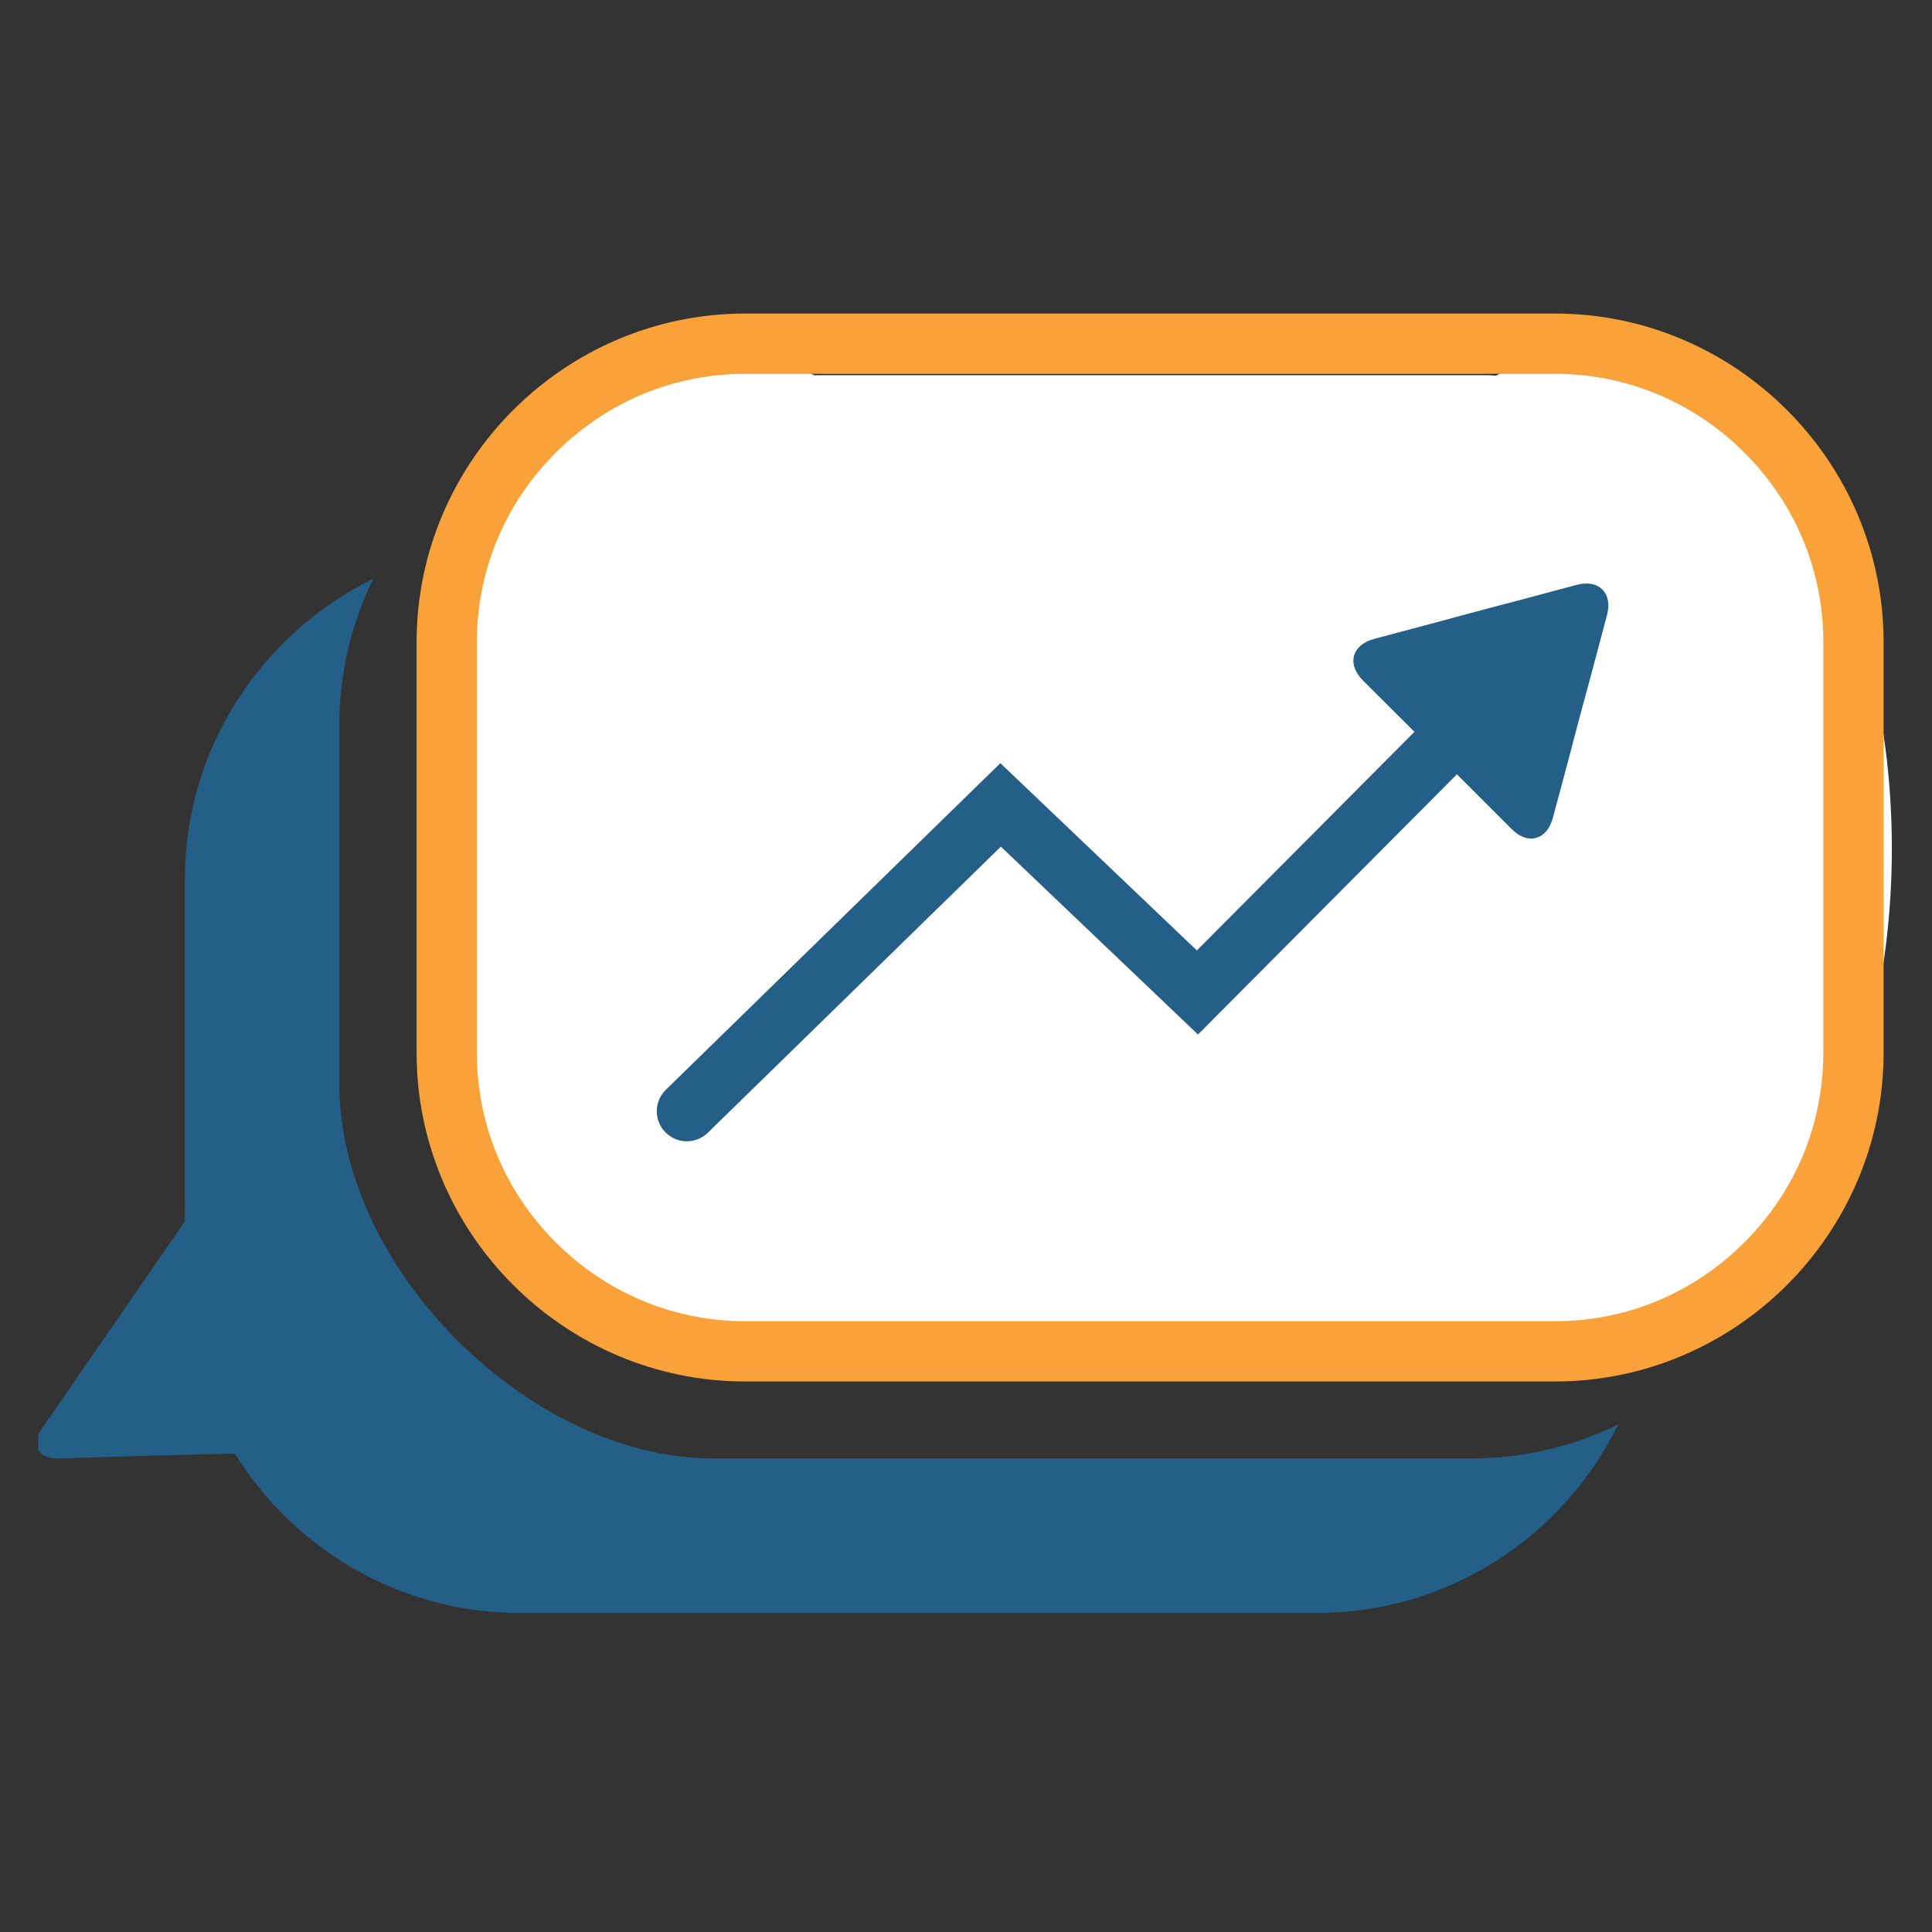
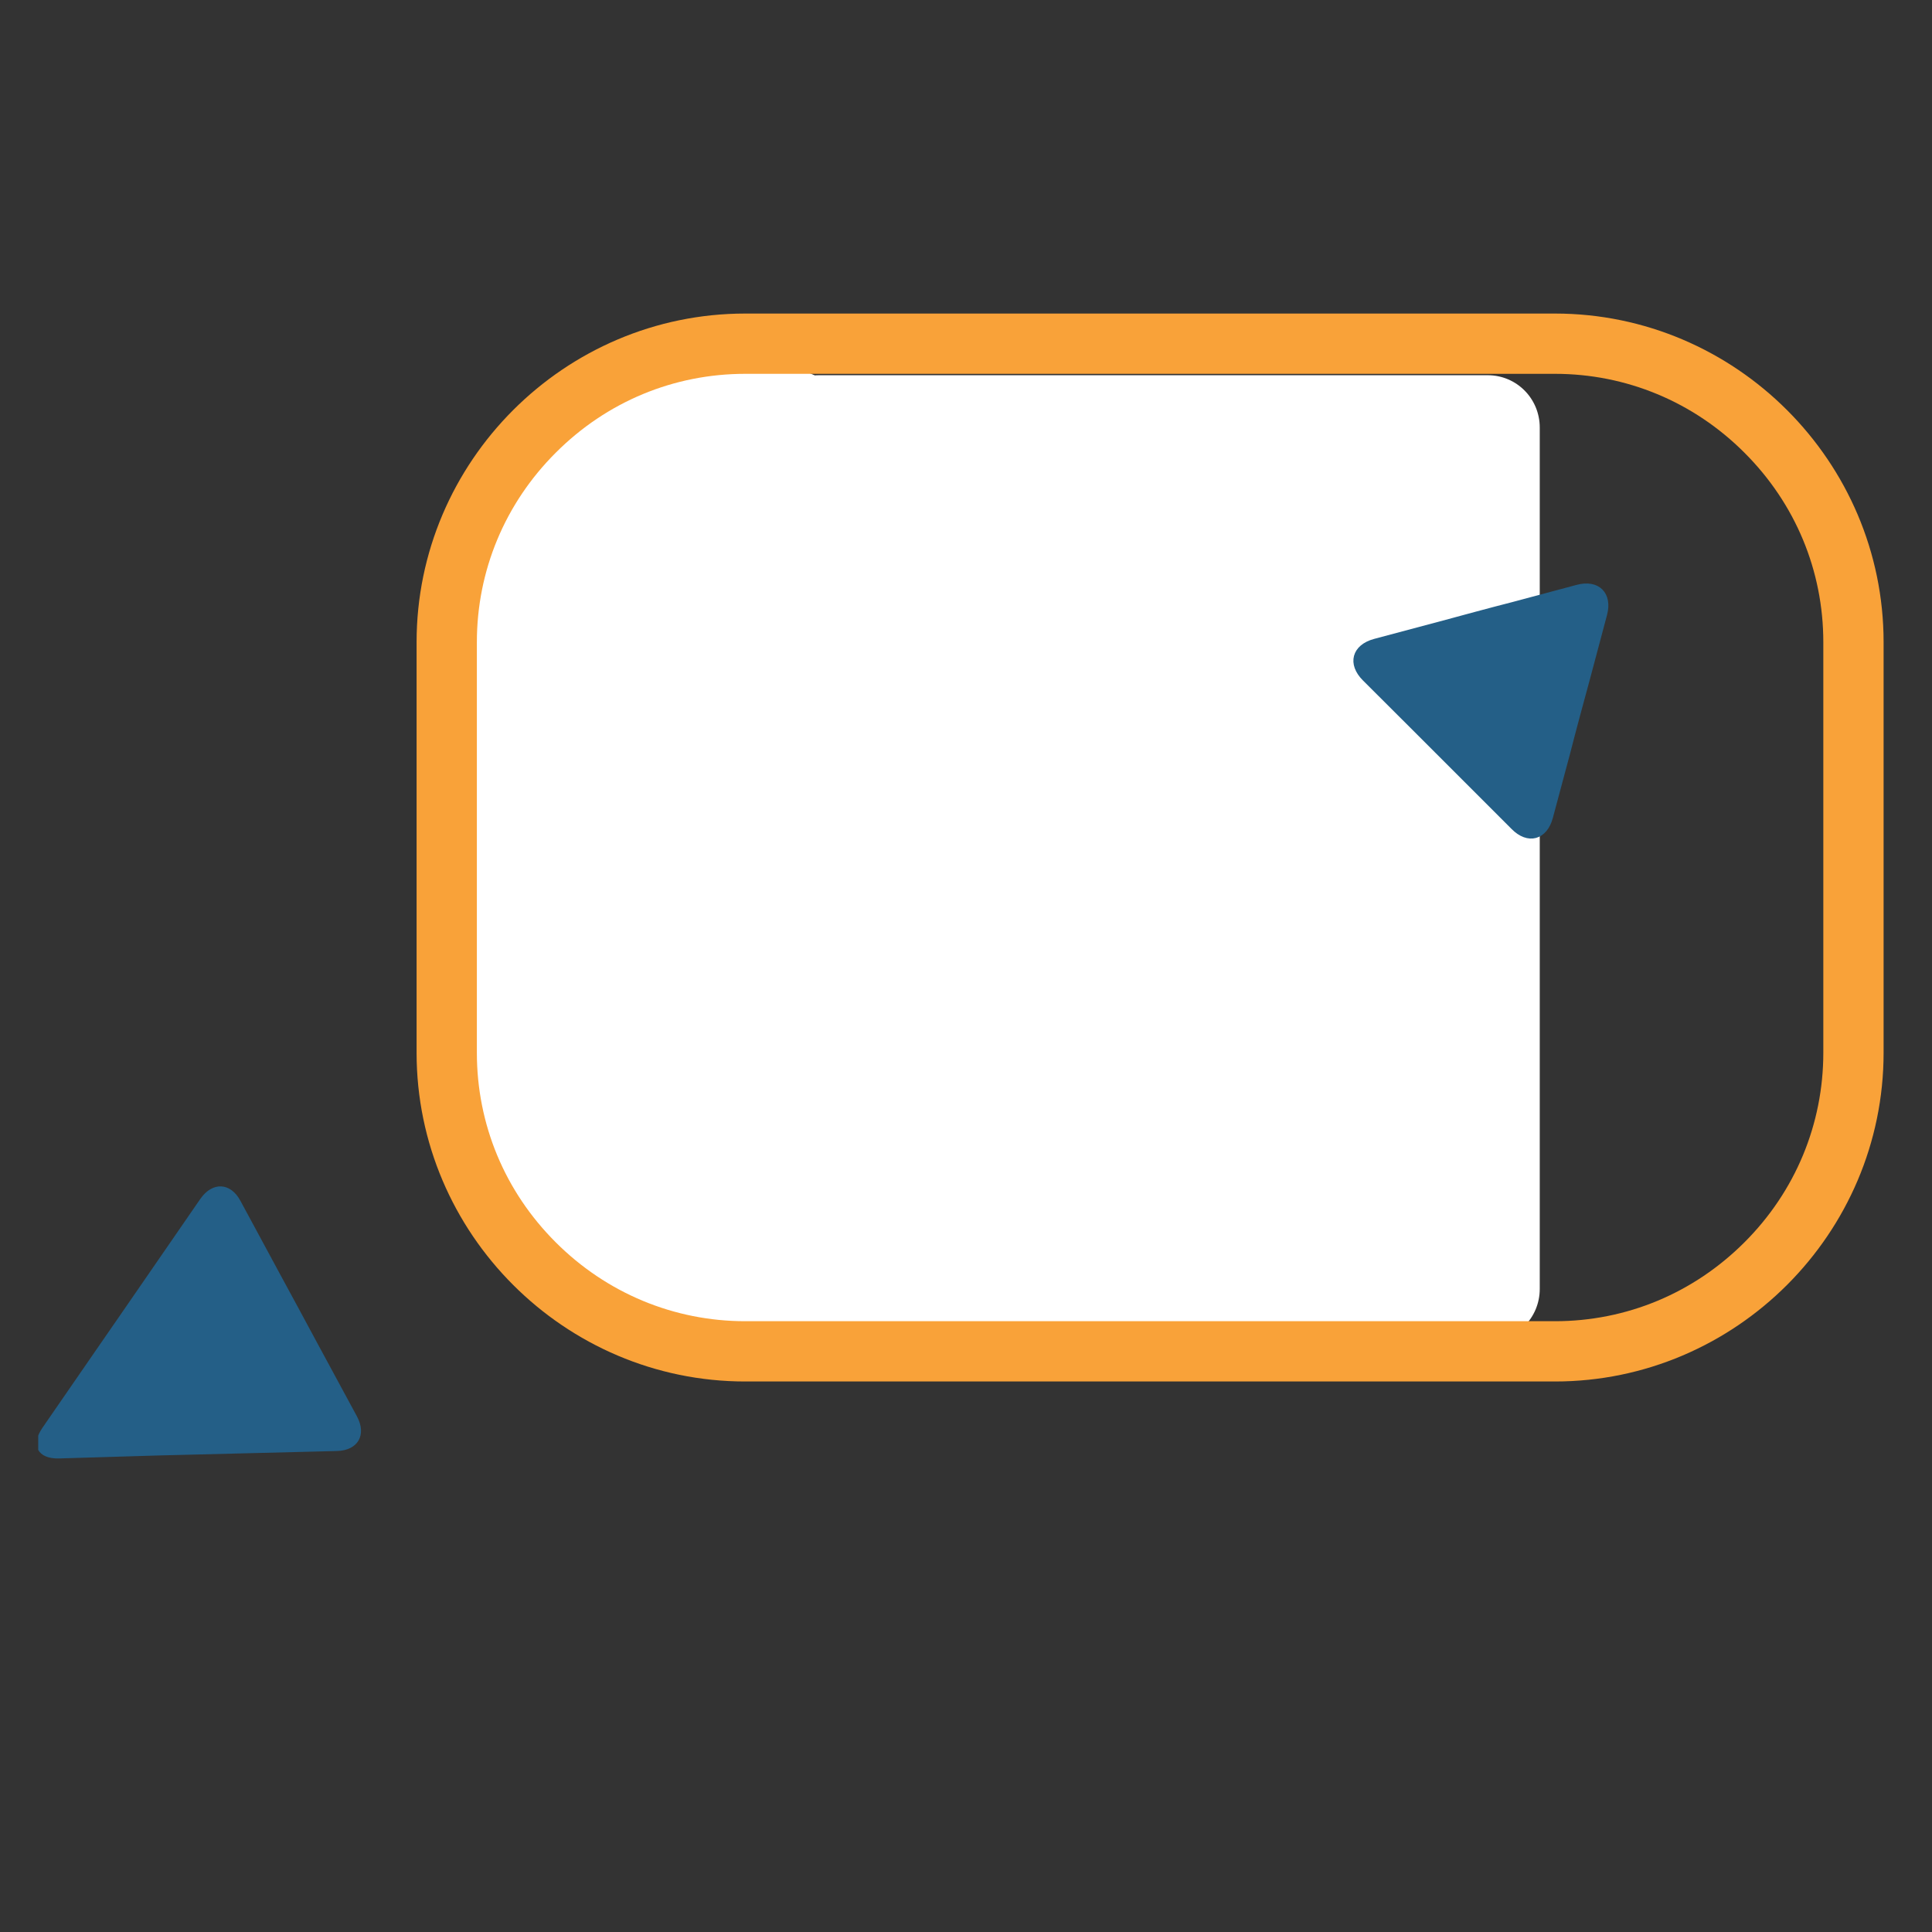
<svg xmlns="http://www.w3.org/2000/svg" width="100" zoomAndPan="magnify" viewBox="0 0 75 75" height="100" preserveAspectRatio="xMidYMid meet" version="1.0">
  <rect x="0" y="0" width="75" height="75" fill="#333333" stroke="none" />
  <defs>
    <clipPath id="id1">
      <path d="M 1.484 46 L 15 46 L 15 57 L 1.484 57 Z M 1.484 46 " clip-rule="nonzero" />
    </clipPath>
    <clipPath id="id2">
      <path d="M 16 12.168 L 73.484 12.168 L 73.484 54 L 16 54 Z M 16 12.168 " clip-rule="nonzero" />
    </clipPath>
    <clipPath id="id3">
-       <path d="M 1.484 12.168 L 73.484 12.168 L 73.484 63.168 L 1.484 63.168 Z M 1.484 12.168 " clip-rule="nonzero" />
-     </clipPath>
+       </clipPath>
  </defs>
  <path fill="rgb(100%, 100%, 100%)" d="M 57.754 14.566 L 31.797 14.566 C 30.676 14.566 29.777 15.473 29.777 16.598 L 29.777 50.035 C 29.777 51.16 30.676 52.066 31.797 52.066 L 57.754 52.066 C 58.875 52.066 59.773 51.16 59.773 50.035 L 59.773 16.598 C 59.773 15.473 58.875 14.566 57.754 14.566 " fill-opacity="1" fill-rule="nonzero" />
  <path fill="rgb(100%, 100%, 100%)" d="M 28.273 13.816 C 21.648 13.816 16.273 22.379 16.273 32.941 C 16.273 43.504 21.648 52.066 28.273 52.066 C 34.902 52.066 40.273 43.504 40.273 32.941 C 40.273 22.379 34.902 13.816 28.273 13.816 " fill-opacity="1" fill-rule="nonzero" />
-   <path fill="rgb(100%, 100%, 100%)" d="M 61.441 13.816 C 54.816 13.816 49.441 22.379 49.441 32.941 C 49.441 43.504 54.816 52.066 61.441 52.066 C 68.07 52.066 73.441 43.504 73.441 32.941 C 73.441 22.379 68.07 13.816 61.441 13.816 " fill-opacity="1" fill-rule="nonzero" />
-   <path fill="rgb(14.119%, 37.25%, 52.939%)" d="M 57.129 56.617 L 27.699 56.617 C 20.551 56.617 13.172 49.238 13.172 42.094 L 13.172 28.141 C 13.172 26.109 13.652 24.188 14.492 22.465 C 10.176 24.578 7.176 29.023 7.176 34.137 L 7.176 49.621 C 7.176 56.766 13.023 62.613 20.168 62.613 L 51.145 62.613 C 56.258 62.613 60.703 59.625 62.82 55.297 C 61.098 56.137 59.16 56.617 57.129 56.617 Z M 57.129 56.617 " fill-opacity="1" fill-rule="nonzero" />
  <g clip-path="url(#id1)">
    <path fill="rgb(14.119%, 37.25%, 52.939%)" d="M 2.285 56.617 C 1.465 56.637 1.18 56.105 1.648 55.426 L 3.871 52.203 C 4.336 51.535 5.094 50.43 5.559 49.758 L 7.781 46.535 C 8.25 45.867 8.953 45.898 9.336 46.621 L 10.887 49.492 C 11.281 50.215 11.918 51.395 12.301 52.109 L 13.855 54.98 C 14.246 55.703 13.895 56.309 13.078 56.328 L 9.164 56.426 C 8.348 56.445 7.008 56.477 6.188 56.5 Z M 2.285 56.617 " fill-opacity="1" fill-rule="nonzero" />
  </g>
  <g clip-path="url(#id2)">
    <path fill="rgb(97.649%, 63.53%, 22.35%)" d="M 60.363 14.512 C 63.125 14.512 65.742 15.594 67.719 17.574 C 69.699 19.551 70.781 22.156 70.781 24.93 L 70.781 40.867 C 70.781 43.633 69.699 46.25 67.719 48.227 C 65.742 50.203 63.137 51.289 60.363 51.289 L 28.93 51.289 C 26.168 51.289 23.551 50.203 21.574 48.227 C 19.594 46.25 18.512 43.645 18.512 40.867 L 18.512 24.93 C 18.512 22.164 19.594 19.551 21.574 17.574 C 23.551 15.594 26.156 14.512 28.93 14.512 L 60.363 14.512 M 60.363 12.172 L 28.93 12.172 C 21.914 12.172 16.172 17.914 16.172 24.93 L 16.172 40.867 C 16.172 47.887 21.914 53.629 28.93 53.629 L 60.363 53.629 C 67.379 53.629 73.121 47.887 73.121 40.867 L 73.121 24.93 C 73.121 17.914 67.379 12.172 60.363 12.172 Z M 60.363 12.172 " fill-opacity="1" fill-rule="nonzero" />
  </g>
  <g clip-path="url(#id3)">
-     <path stroke-linecap="round" transform="matrix(0.106, 0, 0, 0.106, -5.041, 3.399)" fill="none" stroke-linejoin="miter" d="M 299.095 374.902 L 414.009 262.706 L 486.088 331.405 L 604.713 212.192 " stroke="rgb(14.119%, 37.25%, 52.939%)" stroke-width="22" stroke-opacity="1" stroke-miterlimit="10" />
-   </g>
+     </g>
  <path stroke-linecap="butt" transform="matrix(0.106, 0, 0, 0.106, -5.041, 3.399)" fill-opacity="1" fill="rgb(14.119%, 37.25%, 52.939%)" fill-rule="nonzero" stroke-linejoin="miter" d="M 625.212 183.096 C 632.596 181.112 637.115 185.594 635.095 193.015 L 628.812 216.601 C 626.792 223.985 623.486 236.218 621.612 243.602 L 615.293 267.188 C 613.309 274.609 607.211 276.299 601.81 270.788 L 584.507 253.485 C 579.107 248.084 570.106 239.084 564.706 233.683 L 547.402 216.417 C 542.002 211.016 543.582 204.918 551.003 202.897 L 574.588 196.615 C 582.009 194.595 594.206 191.288 601.59 189.415 Z M 625.212 183.096 " stroke="rgb(14.119%, 37.25%, 52.939%)" stroke-width="2" stroke-opacity="1" stroke-miterlimit="10" />
</svg>